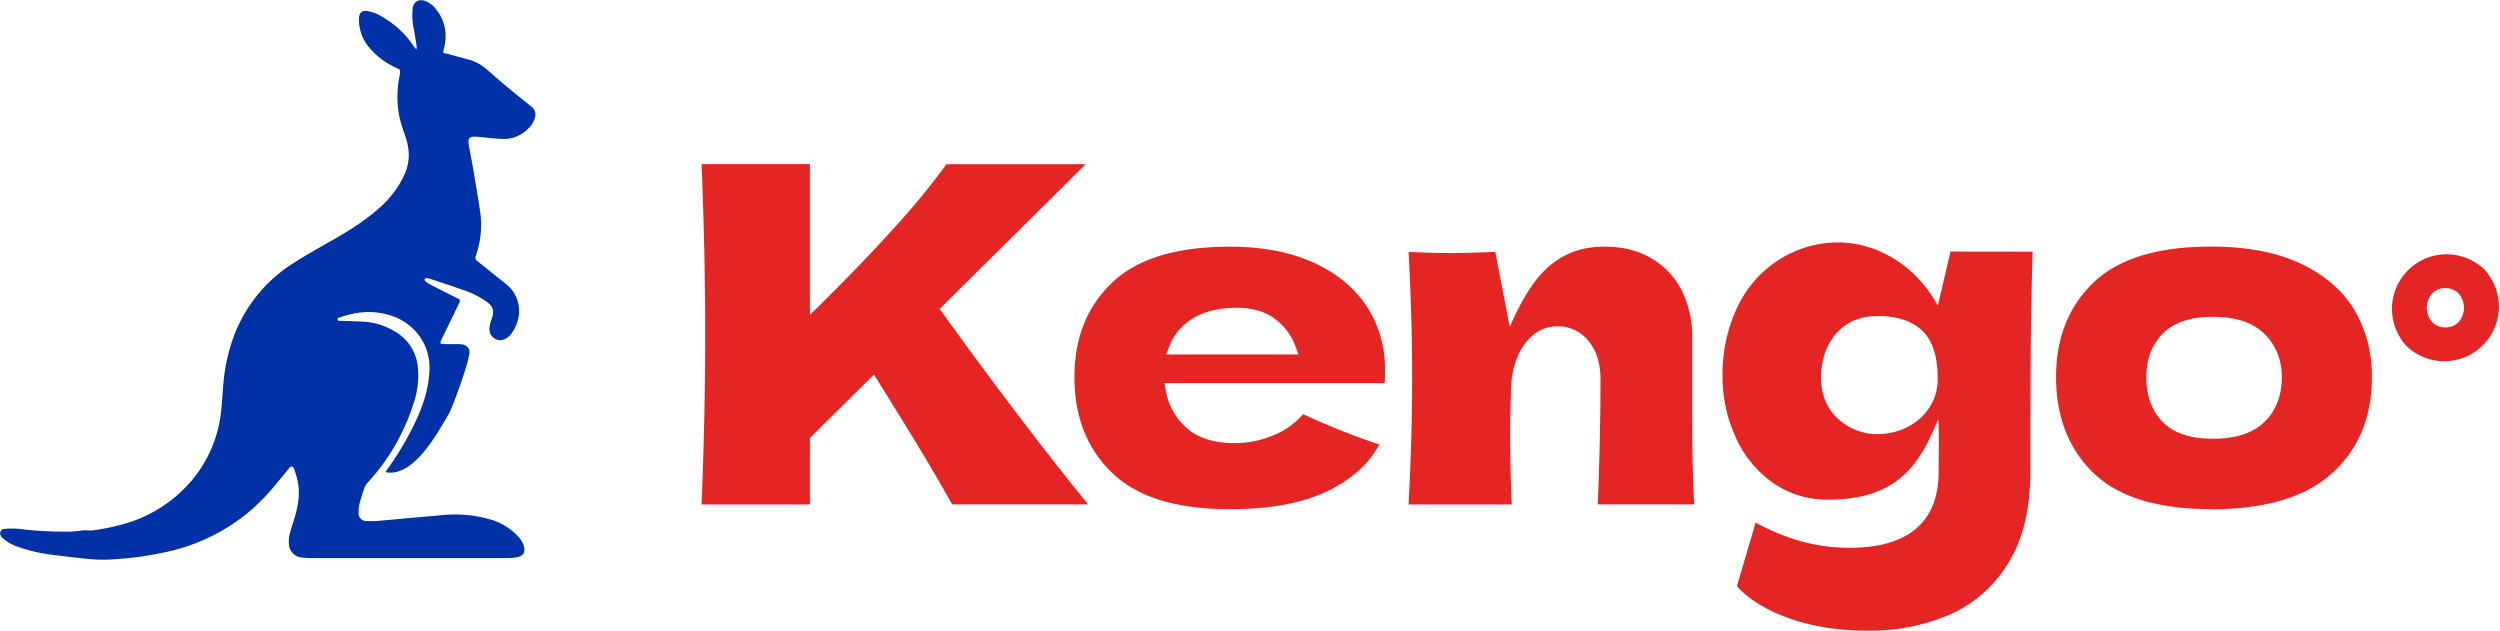
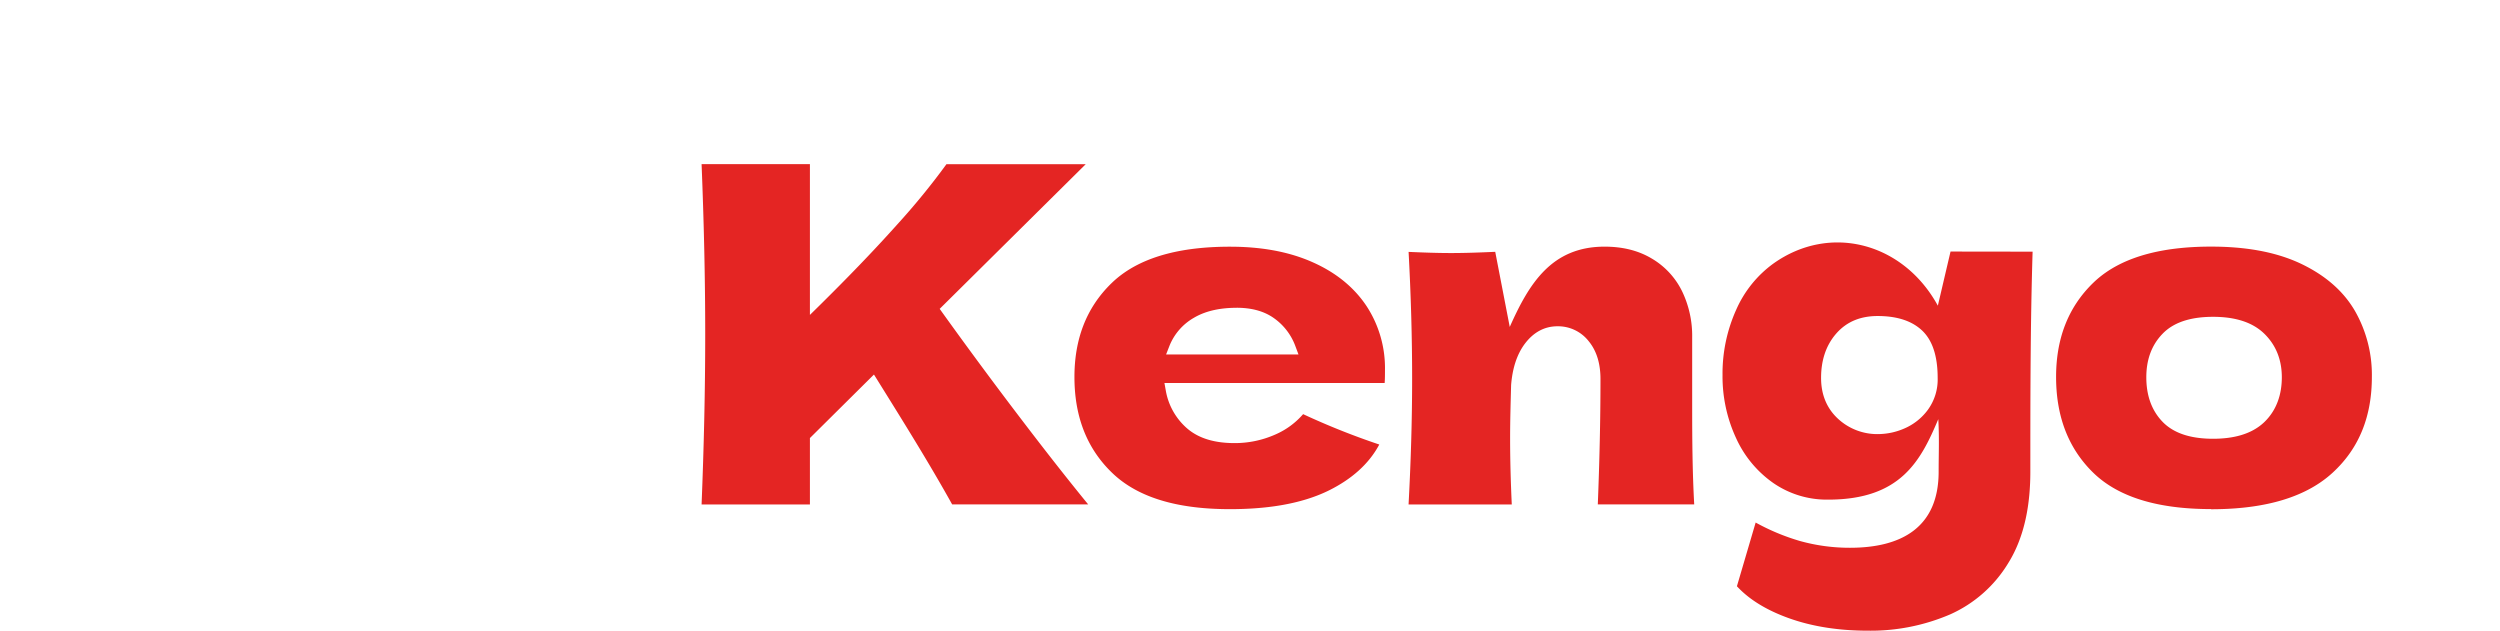
<svg xmlns="http://www.w3.org/2000/svg" viewBox="0 0 1101.97 277.97">
  <defs>
    <style>.cls-1,.cls-3{fill:#e42523;}.cls-1{fill-rule:evenodd;}.cls-2{fill:#0031a7;}</style>
  </defs>
  <g id="Слой_2" data-name="Слой 2">
    <g id="Слой_1-2" data-name="Слой 1">
      <path class="cls-1" d="M419.73,222.33h59.92c-10.37-12.7-20.45-25.65-30.37-38.69Q432.09,161.05,415.53,138l-1.33-1.86,64.38-63.77H417.19A315.88,315.88,0,0,1,395.44,99c-10.85,12.13-22.25,23.83-33.82,35.27L357,138.81V72.36H309.25c1,25,1.6,50,1.6,75s-.6,50-1.6,75H357V193.09l28.23-28,1.78,2.86c11.11,17.85,22.45,36,32.68,54.37m190.65-53.5c.14-1.88.14-3.85.14-5.65A49.89,49.89,0,0,0,602.41,135c-5.79-8.76-14-15-23.48-19.26-11.48-5.2-24.24-7-36.76-7-17.87,0-38.62,3-52.06,15.93-11.67,11.24-16.51,25.44-16.51,41.51,0,16.24,4.74,30.81,16.62,42.25,13.46,13,34,16,51.95,16,14.7,0,31-1.83,44.25-8.58,9.06-4.62,16.79-11,21.55-19.91a323.23,323.23,0,0,1-33.57-13.39,34.12,34.12,0,0,1-12.3,9,43.94,43.94,0,0,1-18,3.76c-7.45,0-15.15-1.51-20.92-6.55A28.51,28.51,0,0,1,513.84,172l-.57-3.18Zm-65.22-33.16c5.87,0,11.73,1.19,16.56,4.68A26.12,26.12,0,0,1,571,152.61l1.36,3.63H514l1.44-3.68a24.89,24.89,0,0,1,10.76-12.45c5.67-3.37,12.42-4.44,18.92-4.44M704.3,222.33h42.49c-.79-14.24-.9-28.64-.9-42.89V148.63a45.14,45.14,0,0,0-4.53-20.41A34.1,34.1,0,0,0,728.14,114c-6.34-3.82-13.51-5.28-20.86-5.28-23.5,0-33.38,16.51-41.8,35.39L659.08,111c-6.46.29-13,.54-19.42.54-6.24,0-12.53-.24-18.77-.51,1,18.58,1.56,37.2,1.56,55.81s-.58,37-1.57,55.51h45.49c-.45-9.72-.73-19.46-.73-29.19,0-7.72.23-15.47.43-23.18v-.14c.51-6.6,2.2-13.37,6.33-18.67,3.57-4.58,8.25-7.35,14.11-7.35a17.15,17.15,0,0,1,13.74,6.54c3.9,4.72,5.22,10.69,5.22,16.69,0,18.44-.45,36.88-1.18,55.3M859.77,110.88l-5.59,23.86c-15.22-27.82-47.52-36.33-72.46-18.59a50,50,0,0,0-16.45,20.44,68.44,68.44,0,0,0-6,28.73,64.6,64.6,0,0,0,6,27.85A48.56,48.56,0,0,0,781.79,213a41.48,41.48,0,0,0,24.05,7.23c32.15,0,40.84-17.31,48.54-35.47.47,8.66.15,15,.15,23.18,0,24.5-16.33,33.51-39.07,33.51a81.43,81.43,0,0,1-22.12-3,96.33,96.33,0,0,1-19.47-8.12l-8.26,28.08c6,6.51,14.13,10.86,22.32,13.87,11.32,4.15,23.44,5.72,35.45,5.72a88.79,88.79,0,0,0,36.15-7.15,57.1,57.1,0,0,0,25.66-22.61c7.46-11.94,9.76-26.45,9.76-40.31,0-32.3,0-64.73,1-97Zm-31.68,80.46a25.46,25.46,0,0,1-18-6.83c-5.12-4.78-7.38-10.94-7.38-17.91,0-7.21,1.84-14,6.65-19.53s11.12-7.77,18.29-7.77c7,0,14.36,1.44,19.61,6.41,5.55,5.25,6.84,13.61,6.84,20.89a22.7,22.7,0,0,1-4.41,14.16,25.21,25.21,0,0,1-10.3,8.12,29.22,29.22,0,0,1-11.31,2.46m146.49,33.13c18.4,0,39.39-3.11,53.51-16,12.33-11.25,17.41-25.76,17.41-42.3A56.81,56.81,0,0,0,1038,137c-5.43-9.32-13.73-15.89-23.35-20.55-12.25-5.93-26.53-7.75-40-7.75-17.82,0-38.58,3-51.94,15.93-11.62,11.25-16.41,25.47-16.41,41.51,0,16.23,4.67,30.81,16.41,42.26,13.36,13,34.09,16,51.94,16m.86-31c-7.91,0-16.54-1.54-22.26-7.46-5.2-5.37-7.18-12.27-7.18-19.63s2.07-13.93,7.18-19.21c5.72-5.92,14.35-7.45,22.26-7.45,8.09,0,16.67,1.64,22.64,7.52,5.29,5.2,7.65,11.75,7.65,19.14s-2.19,14.4-7.66,19.69c-6,5.8-14.58,7.4-22.63,7.4" />
-       <path class="cls-2" d="M36.77,233.77l1.39,0a21.42,21.42,0,0,0,2.89,0,99.89,99.89,0,0,0,14.2-3,60.39,60.39,0,0,0,29.28-19,56.44,56.44,0,0,0,13-31.25c.42-4,.62-8.07,1-12.09a78.2,78.2,0,0,1,3.94-18.52,64.66,64.66,0,0,1,27-34c5.47-3.5,11.14-6.69,16.79-9.89,7.35-4.18,14.52-8.6,20.84-14.27A43.44,43.44,0,0,0,178.1,77.32a21.49,21.49,0,0,0,2.09-8.57,25.25,25.25,0,0,0-1.39-8.22c-1-2.92-2-5.83-2.69-8.82a44.89,44.89,0,0,1,0-18.18c.63-3.33.23-2.75-2.1-3.94a32.77,32.77,0,0,1-11.08-8.43,19,19,0,0,1-4.7-13c.11-2.56,1.36-3.71,3.88-3.26a16.33,16.33,0,0,1,4.66,1.57,41.17,41.17,0,0,1,15.64,14,15.22,15.22,0,0,0,1.13,1.34,9,9,0,0,0,.08-1.57c-.42-2.64-.8-5.3-1.33-7.92a28.85,28.85,0,0,1-.42-8.34c.29-3.24,2.69-4.67,5.71-3.49A10.81,10.81,0,0,1,192,3.82c4.36,5.31,5.29,11.32,3.64,17.85-.4,1.62-.34,1.75,1.25,2,.55.1,1.11.25,1.66.4,2.42.66,4.82,1.37,7.26,2a19.27,19.27,0,0,1,7.92,3.85c2.89,2.4,5.68,4.94,8.57,7.35,3.94,3.28,7.93,6.5,11.92,9.72a4.33,4.33,0,0,1,1.56,4.88,10.07,10.07,0,0,1-3,4.89,15.08,15.08,0,0,1-11.46,4.48c-1.42-.08-2.84-.16-4.26-.29-2-.18-4-.43-5.95-.61a16,16,0,0,0-2.4-.07c-1.74.1-2.29.74-2.23,2.52a5.05,5.05,0,0,0,.06.68c.6,3.25,1.25,6.49,1.81,9.75,1.09,6.4,2.23,12.8,3.16,19.23a40.93,40.93,0,0,1-1.74,20.23,1.84,1.84,0,0,0,.61,2.39c3.35,2.65,6.65,5.37,10,8,2,1.56,4,3,5.53,5.06,4.28,6,3.6,13.32-.54,19a7.88,7.88,0,0,1-2.68,2.29,4.81,4.81,0,0,1-6.95-4.09,11.13,11.13,0,0,1,.38-2.86c.2-.89.59-1.72.85-2.6.86-2.9.28-4.76-2.11-6.6a38.86,38.86,0,0,0-11.09-5.6c-4.51-1.58-9.06-3.06-13.59-4.58a9.94,9.94,0,0,0-2-.51,1.27,1.27,0,0,0-1,.5c-.11.14.09.67.3.85a9.09,9.09,0,0,0,1.79,1.3c4,2.06,8,4.08,12.05,6.11,1.6.81,1.7.95.9,2.62q-3.86,8-7.76,16c-.6,1.22-.39,1.7,1,1.73,2.17,0,4.34,0,6.5,0a9.86,9.86,0,0,1,2,.16,3.48,3.48,0,0,1,2.92,4.15c-1,6.38-7.77,24.13-8.69,25.74-6.1,10.7-15.51,27.18-26.76,26.59a11.41,11.41,0,0,1-1.46-.18c.28-.49.43-.84.65-1.14a132.87,132.87,0,0,0,11.64-19.31c3.51-7.21,6.35-14.64,6.92-22.75a25,25,0,0,0-1.64-12.08,24.5,24.5,0,0,0-16.24-14.07c-7.15-2.13-14.22-1.38-21.17,1-.54.18-1.47.14-1.31,1s1,.62,1.58.64c2.85.11,5.7.11,8.55.27a31,31,0,0,1,15.83,4.83,20.11,20.11,0,0,1,9.34,14.82,37.74,37.74,0,0,1-1.84,16.52A92.5,92.5,0,0,1,162,212.79a7.34,7.34,0,0,0-1.39,2.31c-.6,1.6-1.1,3.24-1.55,4.88a17.5,17.5,0,0,0-1,6.21,3.39,3.39,0,0,0,3.48,3.47,34,34,0,0,0,4.28,0c4.66-.38,9.31-.84,14-1.26l14.82-1.31A56,56,0,0,1,216.26,229a26.47,26.47,0,0,1,12.31,7.69,10.76,10.76,0,0,1,2.22,3.61c1,3.09-.09,4.82-3.09,5.36a25.21,25.21,0,0,1-4.43.34q-43,0-86.08,0a31.3,31.3,0,0,1-4.43-.3,6.15,6.15,0,0,1-5.41-5.73,15.08,15.08,0,0,1,.31-4.4c.65-2.66,1.56-5.24,2.34-7.86,1.71-5.72,2.48-11.48.79-17.35-.38-1.31-.75-2.63-1.25-3.9-.38-1-1.14-1.06-1.87-.34-.17.16-.28.36-.43.53-2.77,3.33-5.47,6.72-8.34,10a82.08,82.08,0,0,1-23.77,18.73,86,86,0,0,1-21.45,7.85c-3.89.85-7.82,1.56-11.76,2.14-3.44.5-6.91.83-10.38,1.05a70.14,70.14,0,0,1-9.72.2c-5.85-.45-11.68-1.22-17.51-1.91a72,72,0,0,1-16.95-3.88A17.85,17.85,0,0,1,1,237a2.42,2.42,0,0,1-.87-2.45,2,2,0,0,1,2.12-1.42,35.18,35.18,0,0,1,5.62-.06A171.41,171.41,0,0,0,31,234.34c1.92-.07,3.83-.38,5.75-.57" />
-       <path class="cls-3" d="M1094.92,118.63a24.07,24.07,0,0,0-34,34.05,24.07,24.07,0,0,0,34-34.05m-22.83,10.74a7.62,7.62,0,0,1,5.81-2.36,7.7,7.7,0,0,1,5.84,2.37,9.62,9.62,0,0,1,0,12.59,7.72,7.72,0,0,1-5.87,2.34,7.64,7.64,0,0,1-5.82-2.34,9.67,9.67,0,0,1,0-12.6" />
    </g>
  </g>
</svg>